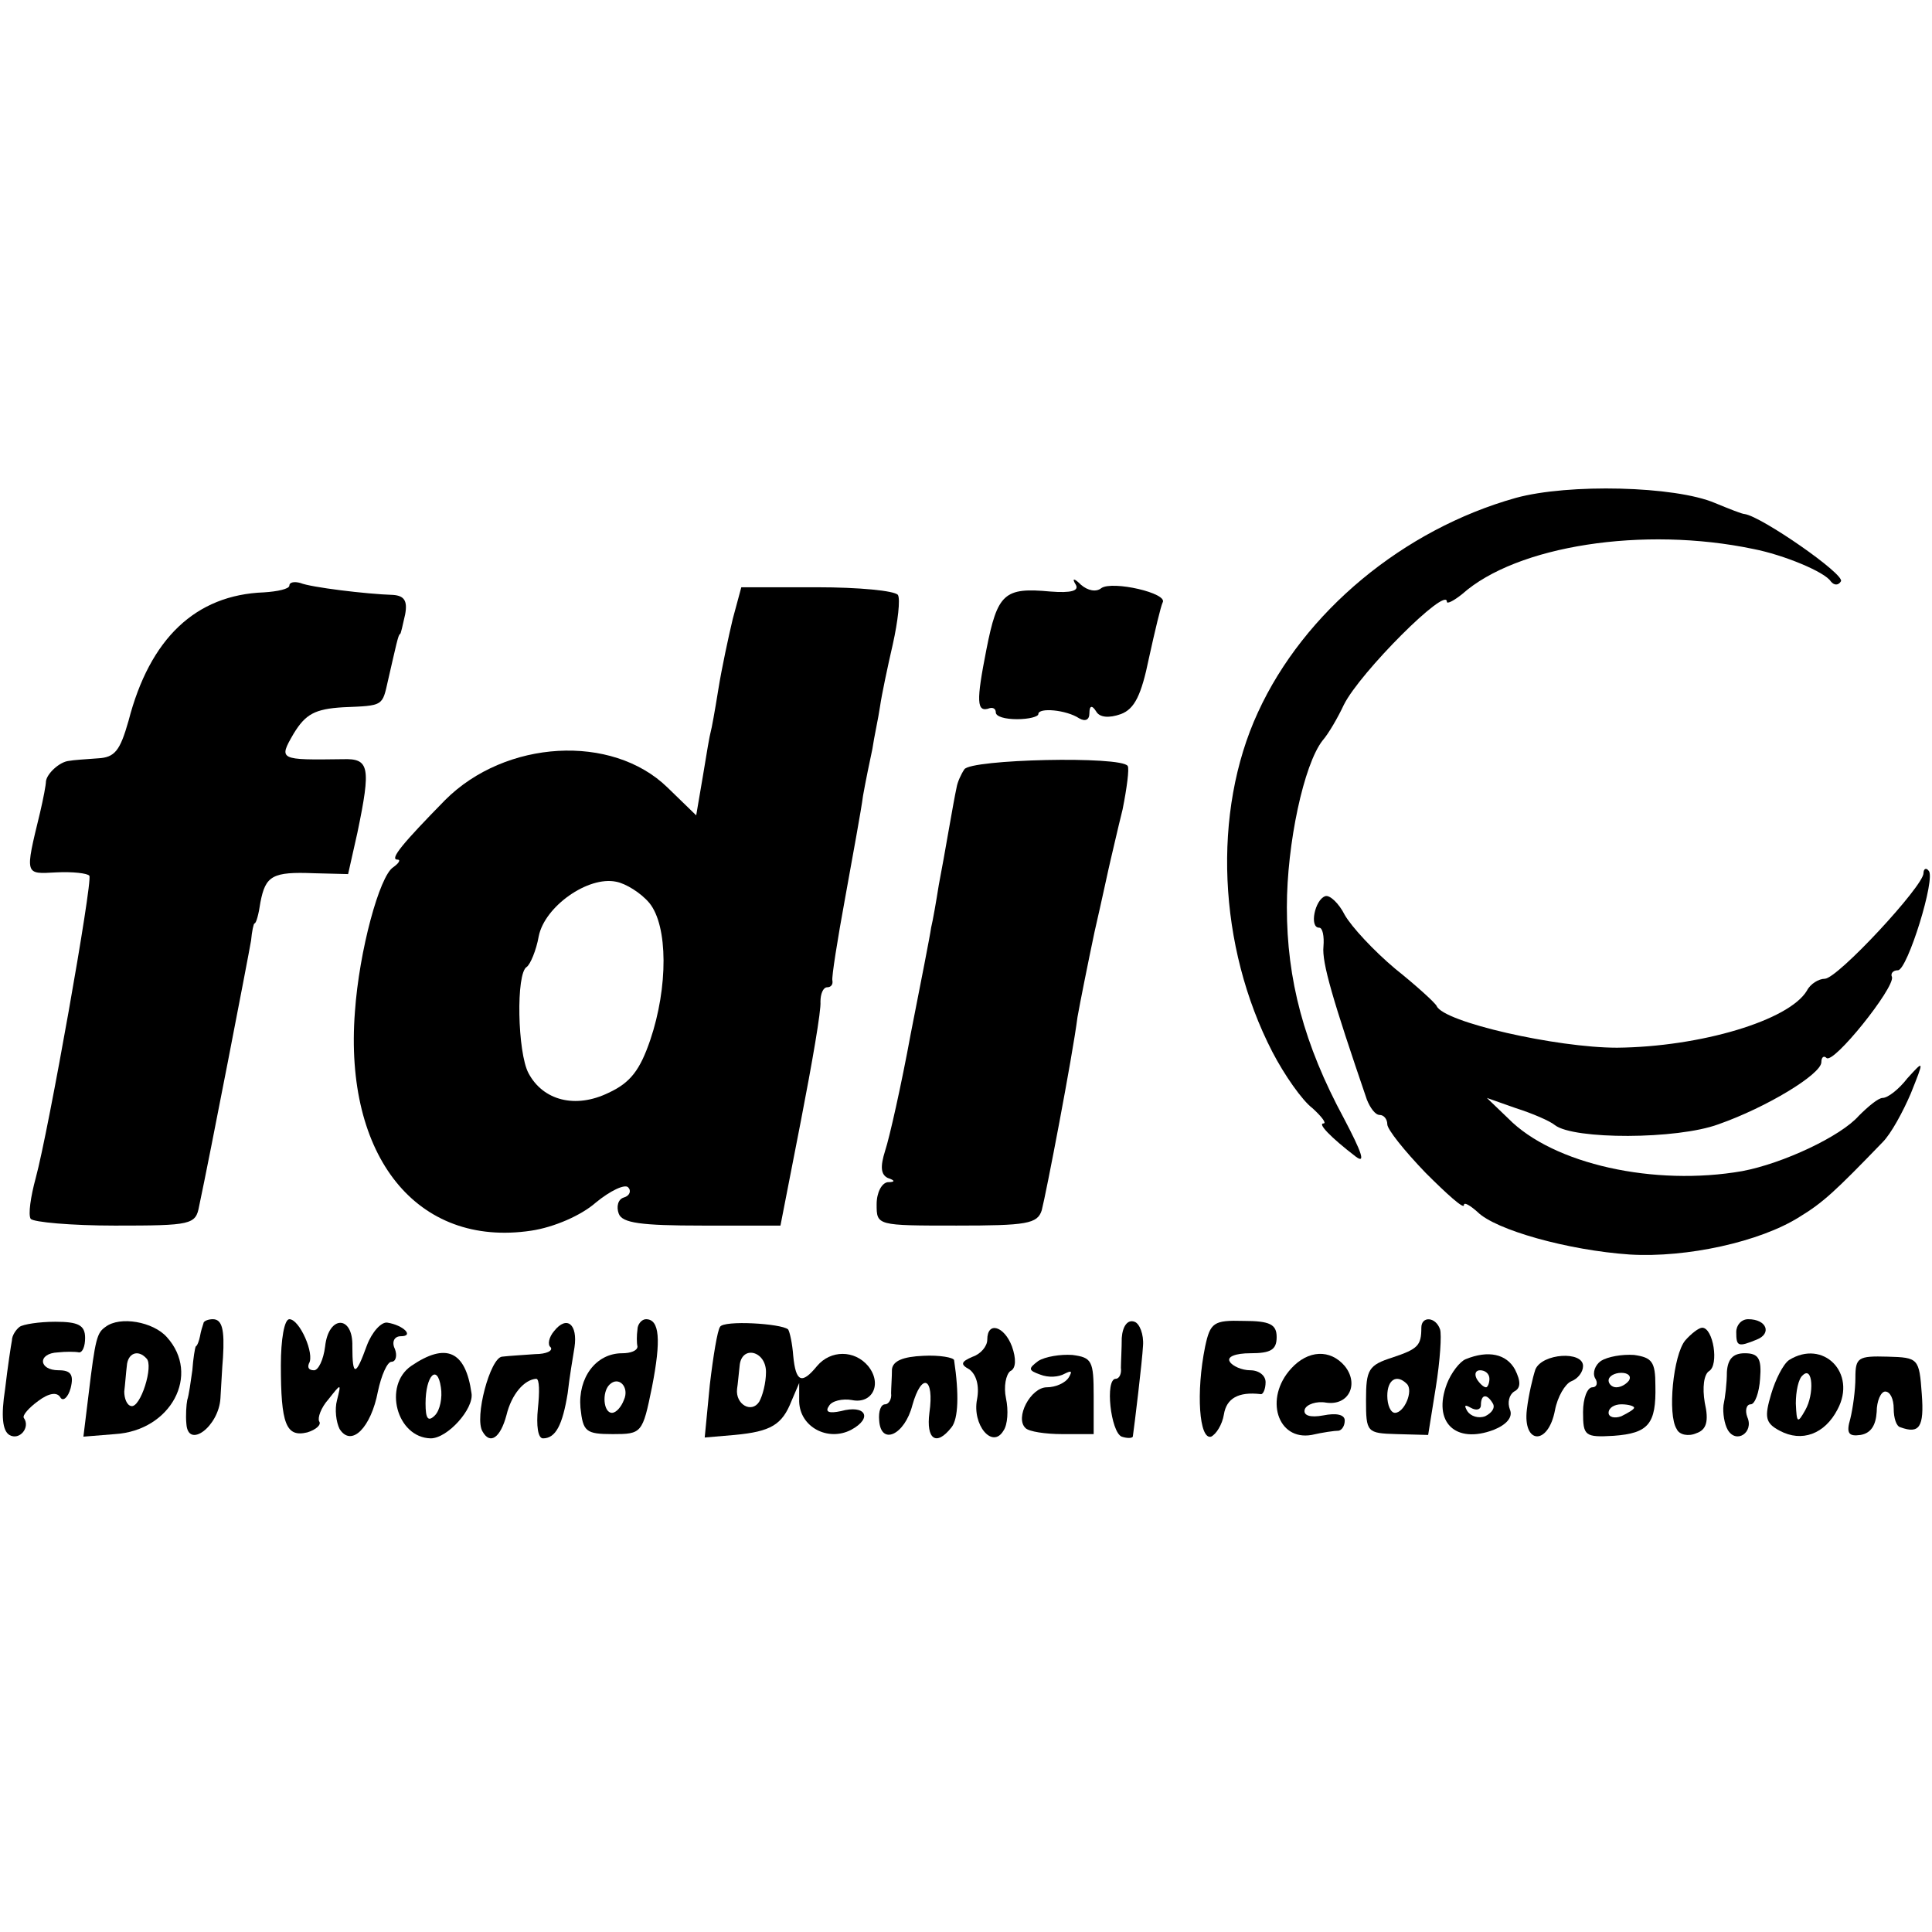
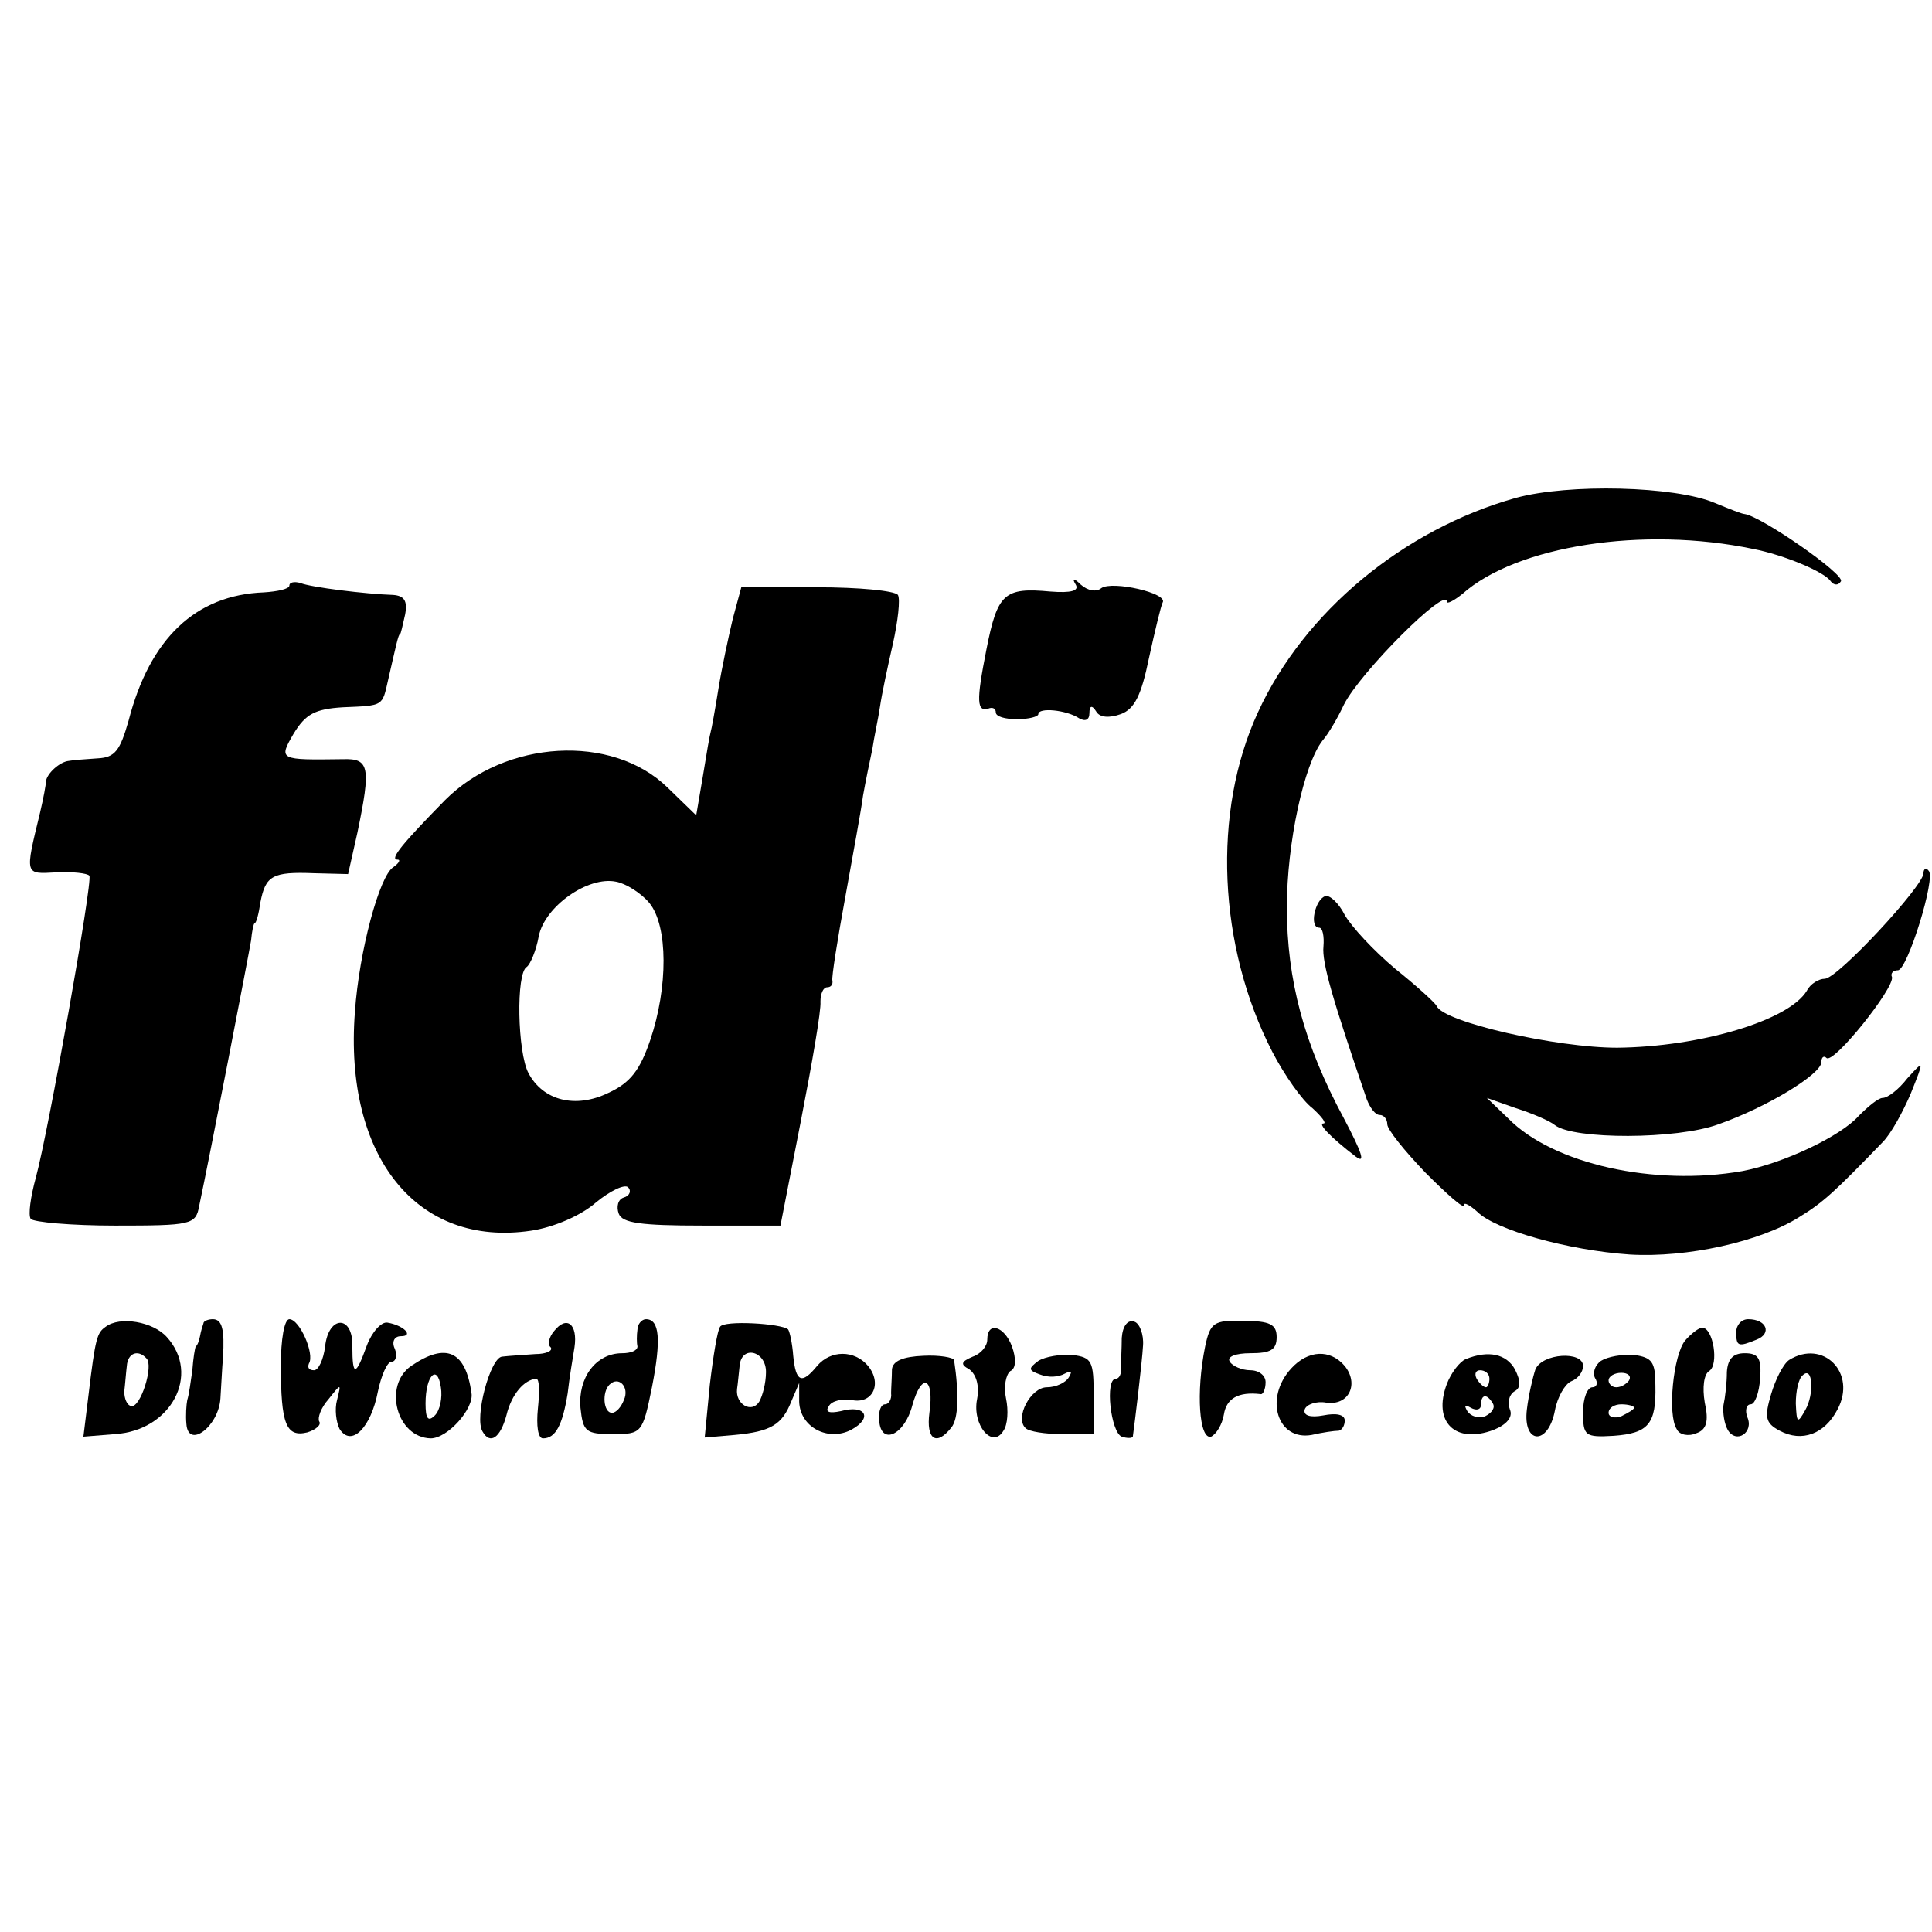
<svg xmlns="http://www.w3.org/2000/svg" version="1.0" width="227pt" height="227pt" viewBox="0 0 227 227" preserveAspectRatio="xMidYMid meet">
  <g transform="translate(0,227) scale(0.1,-0.1)" fill="#000000" stroke="none">
    <path d="M1781 1685 c-132 -37 -249 -134 -303 -252 -54 -117 -47 -275 17 -399 14 -27 35 -57 47 -66 11 -10 17 -18 13 -18 -7 0 8 -16 38 -39 12 -9 7 5 -14 45 -47 87 -67 163 -67 248 0 75 20 168 42 196 7 8 18 27 25 42 19 38 121 140 121 121 0 -3 8 1 18 9 64 57 213 80 342 53 36 -7 84 -27 91 -38 4 -5 9 -5 12 0 5 8 -93 76 -113 79 -3 0 -18 6 -35 13 -47 20 -172 23 -234 6z" />
    <path d="M340 1582 c0 -4 -14 -7 -30 -8 -80 -3 -134 -54 -159 -151 -10 -35 -16 -43 -36 -44 -14 -1 -29 -2 -34 -3 -11 -1 -26 -15 -27 -24 0 -4 -3 -20 -7 -37 -18 -74 -18 -72 19 -70 19 1 37 -1 39 -4 4 -7 -48 -300 -63 -355 -6 -22 -9 -43 -6 -48 3 -4 48 -8 99 -8 90 0 95 1 99 23 12 56 58 294 61 312 1 11 3 20 4 20 2 0 5 11 7 25 6 31 14 36 63 34 l40 -1 11 49 c16 77 14 87 -17 86 -75 -1 -76 -1 -58 30 14 23 25 29 58 31 48 2 46 1 53 32 9 39 12 54 14 54 1 0 3 10 6 23 3 16 -1 22 -14 23 -32 1 -97 9 -109 14 -7 2 -13 1 -13 -3z" />
    <path d="M1264 1583 c4 -7 -5 -10 -30 -8 -54 5 -62 -2 -75 -68 -12 -61 -12 -75 4 -69 4 1 7 -1 7 -5 0 -5 11 -8 25 -8 14 0 25 3 25 6 0 8 33 5 48 -5 7 -4 12 -2 12 6 0 9 3 10 8 2 4 -7 15 -8 29 -3 16 6 24 22 33 66 7 32 14 61 16 65 7 11 -59 26 -72 17 -6 -5 -16 -3 -24 4 -8 8 -11 8 -6 0z" />
    <path d="M861 1543 c-5 -21 -13 -58 -17 -83 -4 -25 -8 -47 -9 -50 -1 -3 -5 -26 -9 -51 l-8 -47 -34 33 c-65 63 -190 56 -261 -15 -49 -50 -66 -70 -56 -70 4 0 2 -4 -5 -9 -16 -10 -40 -98 -45 -170 -13 -170 73 -277 207 -257 27 4 59 18 76 33 17 14 34 22 38 18 4 -4 2 -10 -5 -12 -7 -2 -9 -11 -6 -19 4 -11 26 -14 98 -14 l92 0 24 123 c13 67 24 130 23 140 0 9 3 17 8 17 4 0 7 3 6 8 -1 4 6 48 15 97 9 50 19 104 21 120 3 17 8 41 11 55 2 14 7 36 9 50 2 14 9 47 15 73 6 27 9 53 6 58 -4 5 -46 9 -95 9 l-89 0 -10 -37z m-98 -334 c22 -27 22 -99 1 -161 -12 -35 -23 -50 -49 -62 -39 -19 -77 -9 -94 23 -13 24 -15 118 -2 125 4 3 11 19 14 36 7 35 58 71 91 64 11 -2 29 -13 39 -25z" />
-     <path d="M1133 1366 c-4 -6 -8 -15 -9 -21 -4 -18 -14 -79 -21 -115 -3 -19 -7 -42 -9 -50 -1 -8 -12 -64 -24 -125 -11 -60 -25 -122 -30 -137 -6 -19 -5 -28 3 -32 9 -3 9 -5 0 -5 -7 -1 -13 -12 -13 -26 0 -25 0 -25 94 -25 82 0 95 2 100 18 5 19 36 180 42 227 3 17 12 62 20 100 9 39 17 77 19 85 2 8 8 35 14 59 5 25 8 48 6 51 -7 12 -185 8 -192 -4z" />
    <path d="M2260 1244 c0 -15 -101 -124 -116 -124 -7 0 -17 -6 -21 -14 -21 -35 -125 -66 -223 -67 -71 0 -204 30 -212 49 -2 4 -24 24 -49 44 -25 21 -51 49 -59 63 -7 14 -18 24 -23 22 -12 -4 -19 -37 -7 -37 4 0 6 -10 5 -22 -2 -19 11 -63 51 -180 4 -10 10 -18 15 -18 5 0 9 -5 9 -11 0 -6 20 -31 45 -57 25 -25 45 -43 45 -38 0 4 7 0 16 -8 21 -21 106 -45 179 -50 67 -4 153 15 199 44 28 17 42 30 98 88 10 10 24 36 33 57 16 40 16 40 -4 18 -10 -13 -23 -23 -29 -23 -5 0 -17 -10 -28 -21 -21 -24 -89 -56 -137 -65 -103 -18 -222 8 -275 62 l-25 24 34 -12 c19 -6 40 -15 46 -20 22 -17 143 -17 192 1 57 20 121 59 121 73 0 6 3 8 6 5 8 -8 80 82 77 95 -2 4 1 8 7 8 11 0 45 109 36 117 -3 4 -6 2 -6 -3z" />
-     <path d="M23 711 c-4 -3 -9 -10 -9 -16 -1 -5 -5 -31 -8 -57 -5 -32 -3 -49 5 -54 12 -7 25 9 17 20 -2 3 6 12 17 20 12 9 22 11 26 4 3 -5 9 0 12 11 4 16 0 21 -14 21 -24 0 -25 20 -1 21 9 1 20 1 25 0 4 0 7 7 7 17 0 15 -8 19 -35 19 -19 0 -38 -3 -42 -6z" />
    <path d="M124 711 c-10 -7 -12 -13 -20 -80 l-6 -49 37 3 c66 4 101 70 61 114 -16 18 -55 25 -72 12z m48 -37 c9 -8 -7 -59 -18 -56 -5 1 -8 9 -8 17 1 8 2 22 3 30 1 15 13 20 23 9z" />
    <path d="M239 715 c-1 -3 -3 -9 -4 -15 -1 -5 -3 -11 -5 -12 -1 -2 -3 -14 -4 -28 -2 -14 -4 -29 -6 -35 -1 -5 -2 -18 -1 -28 2 -30 38 -3 40 30 1 15 2 37 3 48 2 33 -1 45 -12 45 -5 0 -11 -2 -11 -5z" />
    <path d="M330 666 c0 -69 6 -85 31 -79 10 3 17 9 14 13 -2 4 2 16 11 26 15 19 15 19 10 -1 -3 -11 -1 -26 3 -34 14 -22 37 2 45 44 4 19 11 35 16 35 5 0 7 7 4 15 -4 8 -1 15 7 15 16 0 3 13 -16 16 -7 1 -18 -11 -24 -27 -13 -36 -17 -37 -17 -1 1 37 -28 37 -32 0 -2 -16 -8 -28 -13 -28 -6 0 -8 3 -6 8 7 11 -11 52 -23 52 -6 0 -10 -24 -10 -54z" />
    <path d="M651 706 c-6 -7 -8 -16 -4 -19 3 -4 -5 -8 -18 -8 -13 -1 -31 -2 -39 -3 -14 -1 -33 -72 -23 -88 9 -16 21 -7 28 19 6 25 21 42 35 43 4 0 4 -16 2 -35 -2 -20 0 -35 6 -35 15 0 23 16 29 53 2 18 6 42 8 54 4 27 -9 38 -24 19z" />
    <path d="M749 708 c-1 -7 -1 -16 0 -20 0 -5 -8 -8 -18 -8 -31 0 -52 -29 -49 -64 3 -28 6 -31 38 -31 34 0 35 1 46 55 11 56 9 80 -7 80 -5 0 -10 -6 -10 -12z m-16 -83 c-3 -8 -9 -15 -14 -15 -10 0 -12 24 -3 33 11 11 24 -3 17 -18z" />
    <path d="M846 711 c-3 -4 -8 -34 -12 -68 l-6 -62 35 3 c43 4 56 12 67 40 l9 21 0 -22 c1 -30 34 -47 61 -33 26 14 17 30 -12 22 -14 -3 -19 -1 -14 6 3 6 16 9 27 7 24 -5 36 19 19 40 -16 19 -44 19 -60 0 -18 -22 -25 -19 -28 12 -1 14 -4 28 -6 31 -8 7 -76 11 -80 3z m54 -53 c0 -13 -4 -28 -8 -35 -9 -14 -28 -3 -26 15 1 6 2 19 3 27 2 25 31 18 31 -7z" />
    <path d="M1318 698 c0 -12 -1 -29 -1 -35 1 -7 -2 -13 -6 -13 -13 0 -6 -63 7 -68 6 -2 12 -2 13 0 2 14 11 88 12 107 1 13 -4 26 -10 28 -8 3 -14 -5 -15 -19z" />
    <path d="M1416 688 c-11 -54 -7 -110 7 -106 6 3 13 14 15 26 3 19 17 27 43 24 3 -1 6 6 6 14 0 8 -8 14 -18 14 -10 0 -21 5 -24 10 -4 6 7 10 24 10 24 0 31 4 31 19 0 15 -8 19 -39 19 -35 1 -39 -2 -45 -30z" />
-     <path d="M1670 710 c0 -21 -4 -25 -34 -35 -28 -9 -31 -14 -31 -50 0 -38 1 -39 36 -40 l37 -1 9 56 c5 31 7 62 5 68 -5 15 -22 16 -22 2z m-17 -66 c8 -8 -3 -34 -14 -34 -5 0 -9 9 -9 20 0 19 11 26 23 14z" />
    <path d="M2040 705 c0 -17 2 -18 24 -9 18 7 12 24 -10 24 -8 0 -14 -7 -14 -15z" />
    <path d="M1160 696 c0 -8 -8 -17 -17 -20 -14 -6 -15 -9 -4 -15 8 -6 12 -19 9 -35 -6 -30 18 -59 31 -37 5 7 6 24 3 38 -3 14 0 28 5 32 7 3 7 15 2 29 -9 24 -29 30 -29 8z" />
    <path d="M1980 695 c-14 -17 -21 -87 -10 -104 3 -7 14 -9 23 -5 12 4 15 14 10 36 -3 18 -1 33 5 37 12 7 5 51 -8 51 -4 0 -13 -7 -20 -15z" />
    <path d="M483 665 c-33 -23 -17 -84 23 -85 20 0 51 35 48 53 -7 50 -30 60 -71 32z m28 -58 c-8 -8 -11 -4 -11 14 0 33 14 47 18 19 2 -12 -1 -27 -7 -33z" />
    <path d="M1048 661 c0 -9 -1 -22 -1 -28 1 -7 -3 -13 -7 -13 -5 0 -8 -8 -7 -19 2 -30 30 -17 39 18 11 39 26 33 20 -9 -4 -31 8 -40 26 -17 8 10 9 39 3 79 -1 3 -17 6 -36 5 -24 -1 -36 -6 -37 -16z" />
    <path d="M1220 671 c-12 -9 -12 -11 2 -16 10 -4 22 -3 29 1 8 4 9 3 5 -4 -4 -7 -16 -12 -26 -12 -19 0 -38 -36 -25 -48 4 -4 23 -7 43 -7 l37 0 0 45 c0 41 -2 45 -25 48 -14 1 -32 -2 -40 -7z" />
    <path d="M1517 662 c-32 -35 -16 -85 24 -78 13 3 27 5 32 5 4 1 7 6 7 12 0 7 -10 9 -25 6 -16 -3 -24 0 -22 7 2 6 14 10 25 8 27 -4 39 22 22 43 -17 20 -43 19 -63 -3z" />
    <path d="M1722 673 c-7 -3 -17 -16 -22 -29 -17 -45 10 -71 55 -54 15 6 23 15 19 24 -3 8 -1 17 5 21 8 4 8 12 1 26 -10 18 -31 23 -58 12z m28 -23 c0 -5 -2 -10 -4 -10 -3 0 -8 5 -11 10 -3 6 -1 10 4 10 6 0 11 -4 11 -10z m4 -29 c3 -5 -1 -11 -9 -15 -8 -3 -17 0 -21 6 -4 7 -3 8 4 4 7 -4 12 -2 12 3 0 13 7 14 14 2z" />
    <path d="M1804 661 c-3 -9 -8 -30 -10 -47 -5 -41 25 -43 33 -1 3 16 12 31 19 34 8 3 14 11 14 18 0 18 -48 15 -56 -4z" />
    <path d="M1881 671 c-7 -5 -10 -14 -7 -20 4 -6 2 -11 -3 -11 -6 0 -11 -13 -11 -29 0 -28 2 -30 36 -28 41 3 50 14 49 59 0 28 -4 33 -25 36 -14 1 -31 -2 -39 -7z m33 -23 c-3 -4 -9 -8 -15 -8 -5 0 -9 4 -9 8 0 5 7 9 15 9 8 0 12 -4 9 -9z m6 -32 c0 -2 -7 -6 -15 -10 -8 -3 -15 -1 -15 4 0 6 7 10 15 10 8 0 15 -2 15 -4z" />
    <path d="M2029 658 c0 -13 -2 -30 -4 -39 -1 -9 1 -22 5 -29 10 -17 31 -3 23 15 -3 8 -1 15 4 15 5 0 10 14 11 30 2 24 -2 30 -18 30 -14 0 -20 -7 -21 -22z" />
    <path d="M2102 672 c-7 -5 -16 -23 -21 -40 -8 -27 -7 -34 10 -43 26 -14 53 -4 68 25 23 43 -17 83 -57 58z m19 -59 c-9 -16 -10 -15 -11 8 0 14 3 29 8 33 12 12 14 -22 3 -41z" />
-     <path d="M2180 651 c0 -14 -3 -36 -6 -48 -5 -17 -2 -21 12 -19 12 2 18 11 19 27 0 13 5 24 10 24 6 0 10 -9 10 -20 0 -11 3 -21 8 -22 22 -8 28 0 25 39 -3 42 -4 43 -40 44 -35 1 -38 -1 -38 -25z" />
  </g>
</svg>